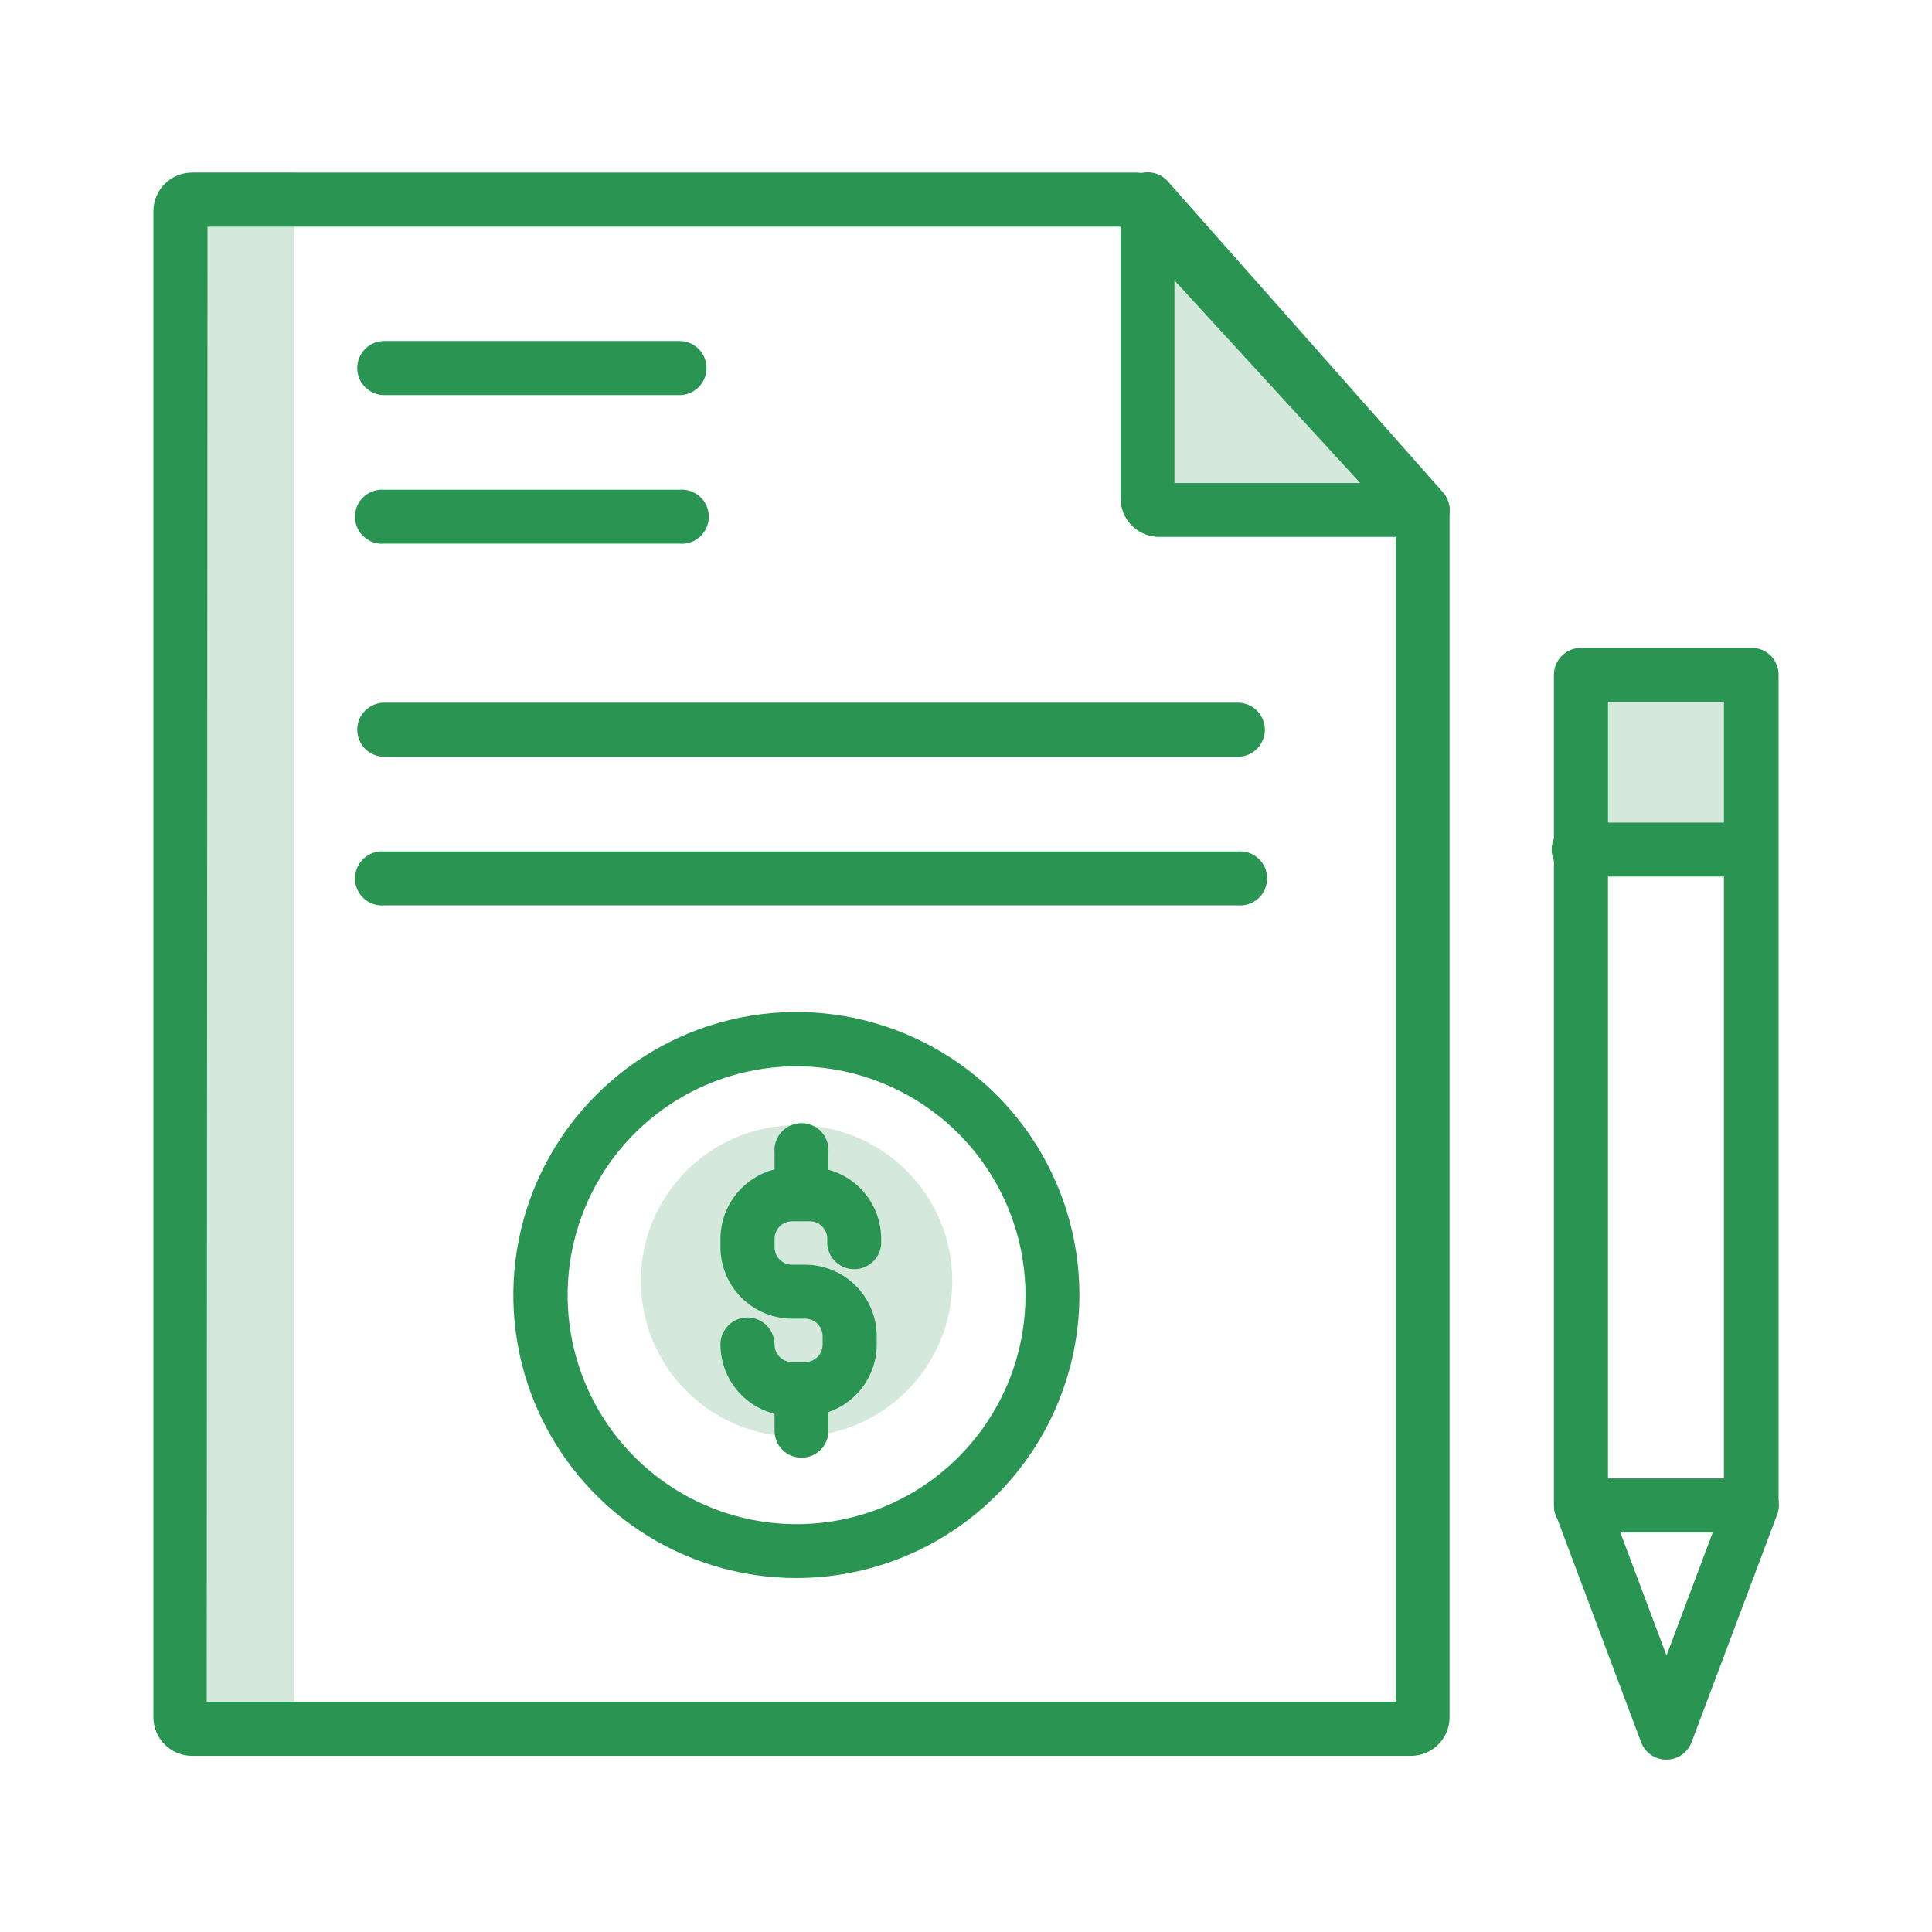
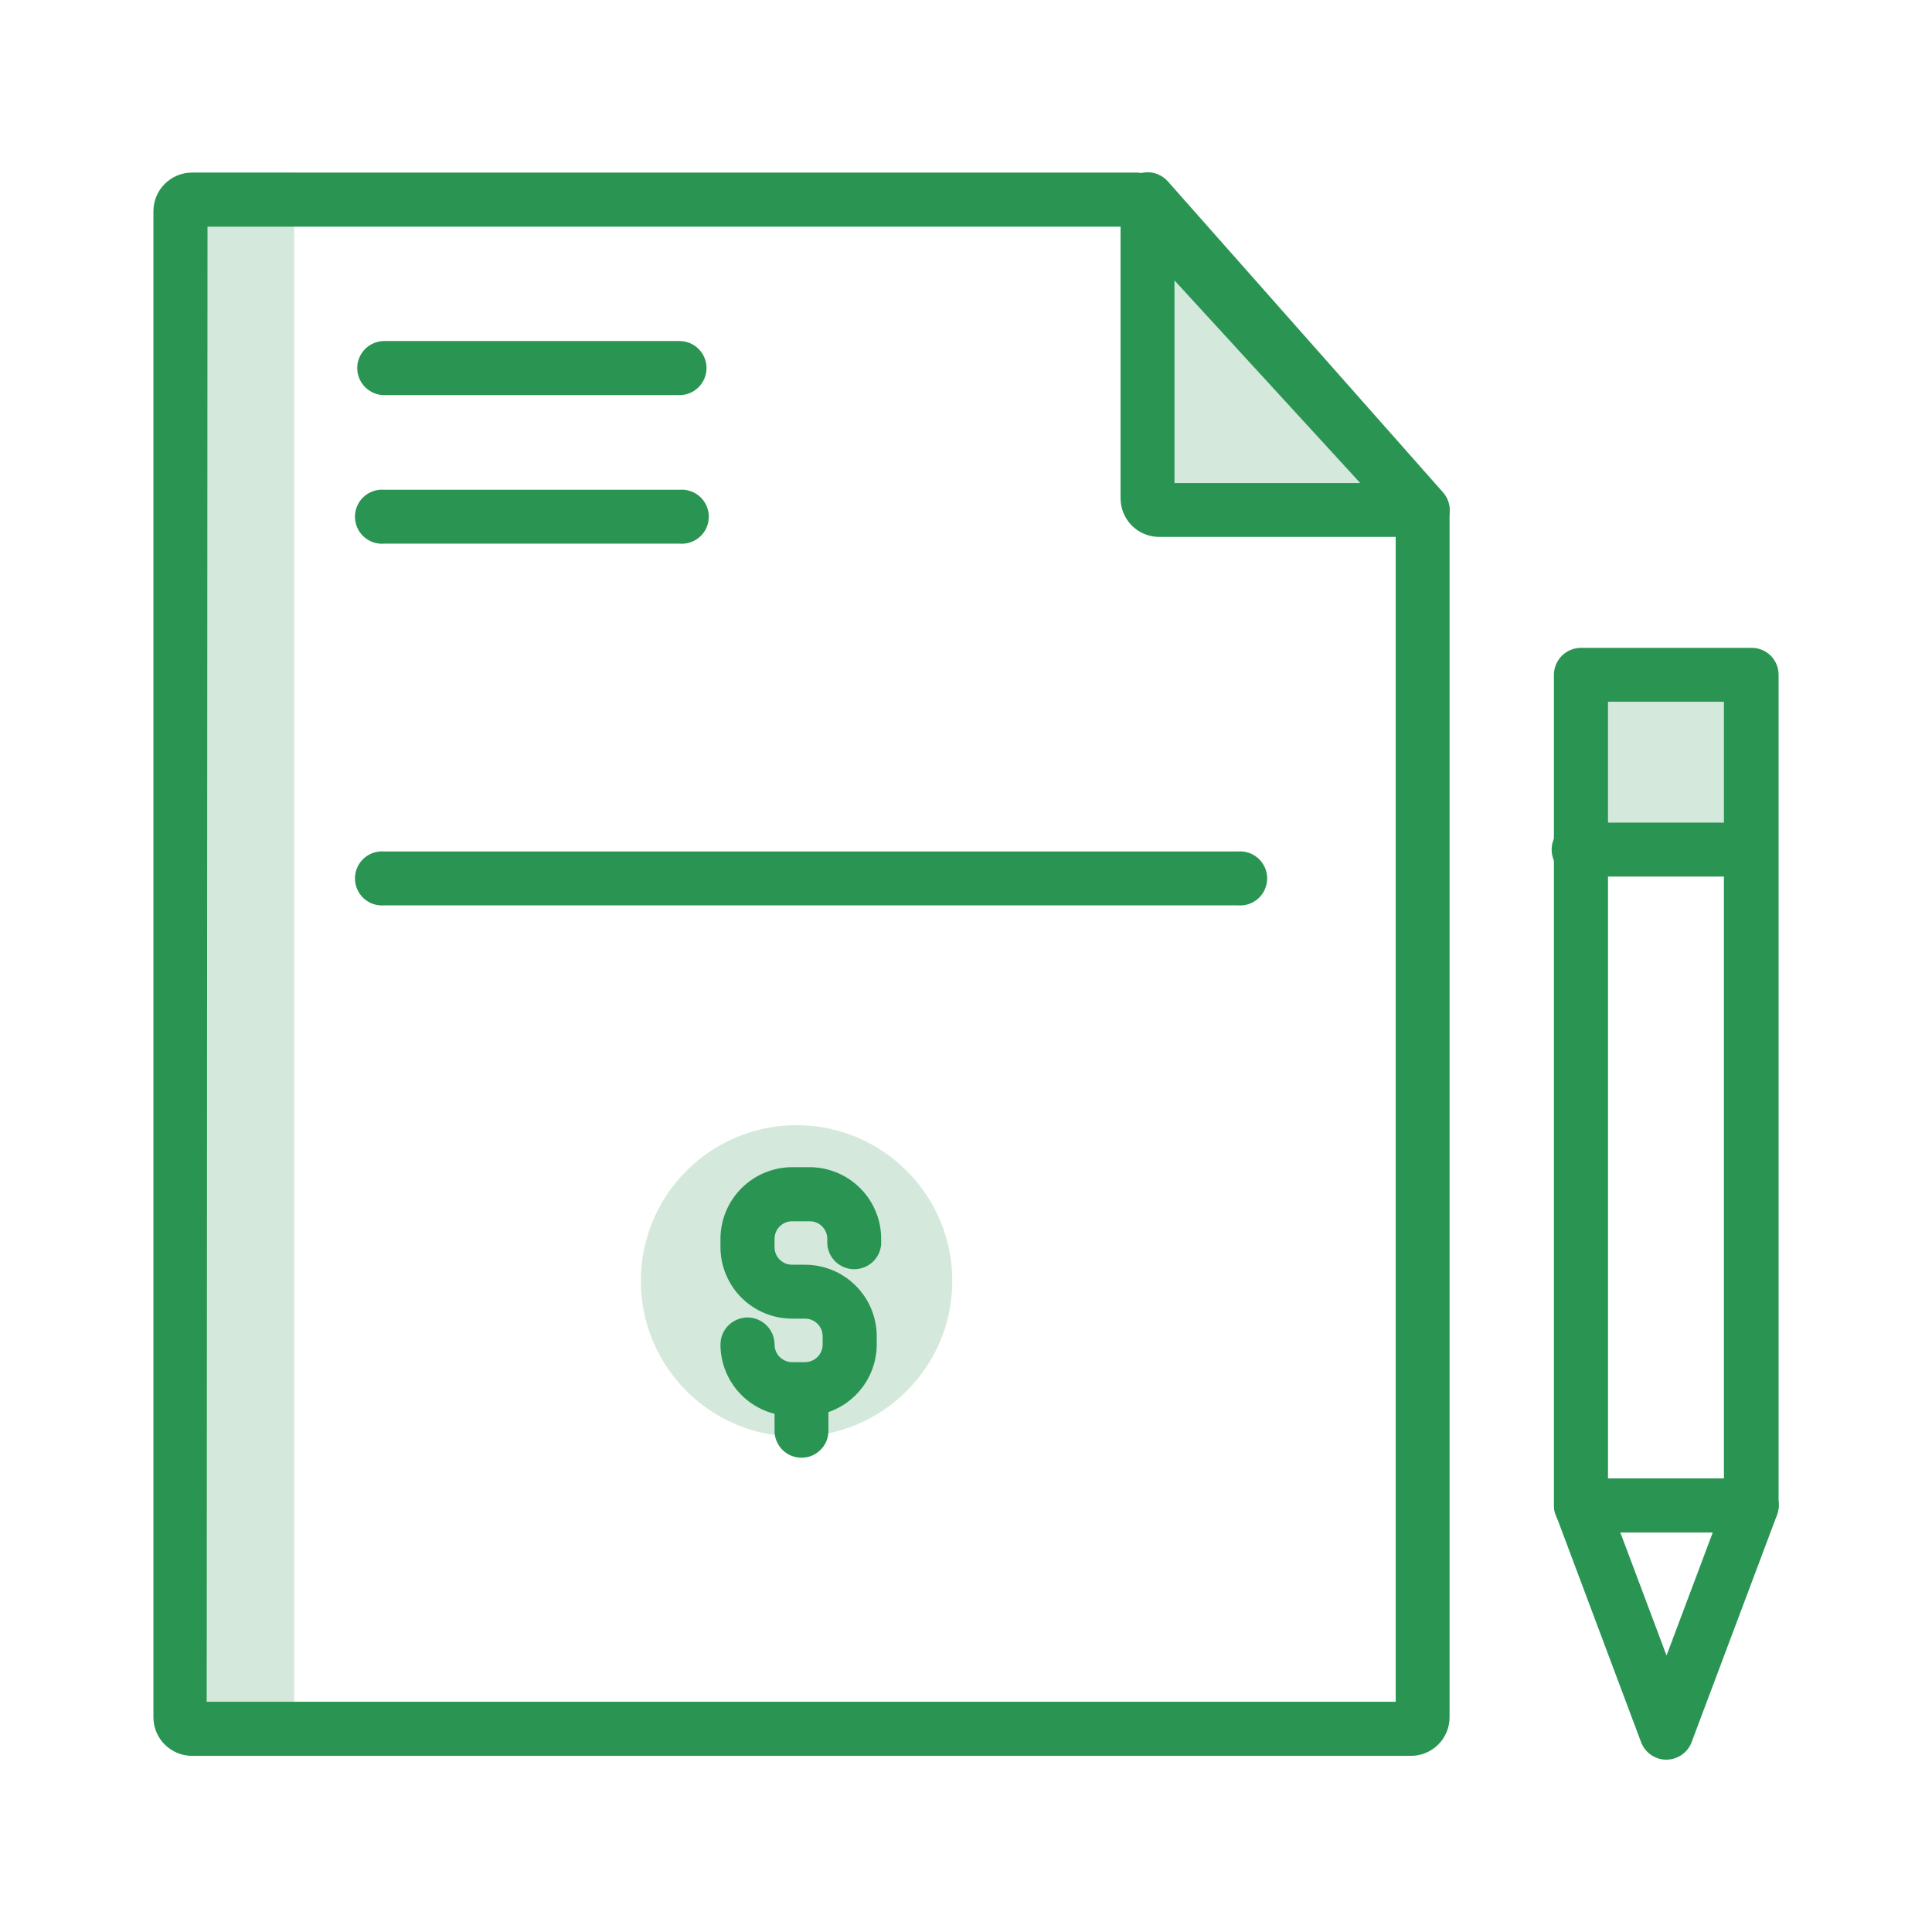
<svg xmlns="http://www.w3.org/2000/svg" width="64" height="64" viewBox="0 0 64 64" fill="none">
  <path d="M9.747 5.709H6.362V57.274H9.747V5.709Z" fill="#2A9553" fill-opacity="0.2" />
  <path d="M26.387 47.59C29.236 47.59 31.546 45.281 31.546 42.432C31.546 39.583 29.236 37.273 26.387 37.273C23.538 37.273 21.229 39.583 21.229 42.432C21.229 45.281 23.538 47.59 26.387 47.59Z" fill="#2A9553" fill-opacity="0.2" />
  <path d="M38.106 8.41V16.506H46.234L38.106 8.41Z" fill="#2A9553" fill-opacity="0.2" />
  <path d="M57.459 23.244H52.557V28.146H57.459V23.244Z" fill="#2A9553" fill-opacity="0.2" />
  <path d="M58.029 50.767H52.371C52.134 50.767 51.906 50.672 51.738 50.504C51.57 50.336 51.475 50.108 51.475 49.87V22.351C51.477 22.114 51.572 21.888 51.74 21.721C51.908 21.555 52.135 21.461 52.371 21.461H58.029C58.265 21.461 58.491 21.555 58.658 21.721C58.825 21.888 58.918 22.115 58.918 22.351V49.87C58.918 50.107 58.825 50.334 58.658 50.502C58.492 50.67 58.265 50.765 58.029 50.767ZM53.267 48.974H57.107V23.247H53.267V48.974Z" fill="#2A9553" />
  <path d="M55.2 58.291C55.017 58.292 54.839 58.236 54.689 58.132C54.539 58.028 54.425 57.88 54.362 57.709L51.539 50.182C51.454 49.96 51.461 49.713 51.559 49.496C51.656 49.278 51.835 49.109 52.058 49.024C52.28 48.939 52.527 48.946 52.744 49.043C52.961 49.14 53.131 49.32 53.216 49.542L55.206 54.841L57.197 49.542C57.282 49.321 57.451 49.142 57.668 49.045C57.884 48.949 58.13 48.942 58.352 49.027C58.574 49.112 58.752 49.281 58.849 49.498C58.946 49.715 58.952 49.961 58.867 50.182L56.038 57.709C55.975 57.88 55.86 58.027 55.71 58.131C55.56 58.235 55.382 58.291 55.2 58.291Z" fill="#2A9553" />
  <path d="M58.029 29.037H52.371C52.248 29.047 52.123 29.032 52.006 28.992C51.888 28.952 51.781 28.888 51.689 28.804C51.598 28.72 51.525 28.618 51.475 28.504C51.425 28.391 51.4 28.268 51.4 28.144C51.4 28.02 51.425 27.897 51.475 27.784C51.525 27.67 51.598 27.568 51.689 27.484C51.781 27.4 51.888 27.336 52.006 27.296C52.123 27.256 52.248 27.241 52.371 27.251H58.029C58.252 27.27 58.461 27.372 58.613 27.538C58.765 27.703 58.849 27.919 58.849 28.144C58.849 28.369 58.765 28.585 58.613 28.75C58.461 28.916 58.252 29.018 58.029 29.037Z" fill="#2A9553" />
  <path d="M46.72 58.165H6.362C6.022 58.165 5.697 58.03 5.457 57.79C5.216 57.55 5.082 57.224 5.082 56.885V6.997C5.082 6.657 5.216 6.332 5.457 6.092C5.697 5.852 6.022 5.717 6.362 5.717H37.664C37.785 5.72 37.904 5.748 38.014 5.799C38.124 5.85 38.222 5.922 38.304 6.011L47.789 16.328C47.938 16.493 48.02 16.707 48.019 16.93V56.878C48.02 57.049 47.987 57.217 47.922 57.375C47.857 57.532 47.761 57.675 47.64 57.794C47.519 57.914 47.375 58.009 47.217 58.072C47.059 58.136 46.89 58.167 46.72 58.165ZM6.848 56.373H46.234V17.282L37.274 7.509H6.874L6.848 56.373Z" fill="#2A9553" />
  <path d="M47.13 17.786H38.4C38.06 17.786 37.735 17.651 37.495 17.412C37.255 17.171 37.12 16.846 37.12 16.506V6.606C37.12 6.423 37.175 6.245 37.278 6.095C37.381 5.945 37.528 5.83 37.698 5.765C37.868 5.701 38.054 5.689 38.231 5.733C38.408 5.777 38.568 5.874 38.688 6.01L47.795 16.302C47.909 16.428 47.984 16.585 48.012 16.753C48.04 16.921 48.019 17.093 47.951 17.249C47.884 17.405 47.773 17.539 47.632 17.634C47.491 17.73 47.325 17.782 47.155 17.786H47.13ZM38.906 16.001H45.139L38.906 8.961V16.001Z" fill="#2A9553" />
-   <path d="M26.387 52.275C24.533 52.277 22.721 51.728 21.178 50.7C19.636 49.671 18.433 48.208 17.722 46.496C17.011 44.784 16.823 42.9 17.183 41.081C17.542 39.263 18.433 37.591 19.742 36.279C21.051 34.966 22.72 34.071 24.538 33.706C26.355 33.342 28.24 33.525 29.954 34.231C31.668 34.938 33.134 36.136 34.167 37.676C35.2 39.215 35.753 41.026 35.757 42.88C35.758 44.112 35.517 45.333 35.047 46.472C34.578 47.611 33.888 48.646 33.018 49.518C32.148 50.391 31.114 51.083 29.977 51.556C28.839 52.029 27.619 52.274 26.387 52.275ZM26.387 35.322C24.886 35.322 23.419 35.767 22.171 36.602C20.923 37.436 19.951 38.622 19.378 40.01C18.805 41.397 18.656 42.923 18.951 44.395C19.246 45.867 19.97 47.218 21.034 48.278C22.097 49.337 23.451 50.057 24.923 50.347C26.396 50.637 27.922 50.483 29.307 49.905C30.693 49.327 31.875 48.351 32.706 47.101C33.536 45.85 33.976 44.381 33.971 42.88C33.961 40.874 33.158 38.954 31.737 37.538C30.316 36.122 28.393 35.325 26.387 35.322Z" fill="#2A9553" />
  <path d="M26.688 46.907H26.24C25.611 46.907 25.008 46.658 24.563 46.214C24.118 45.77 23.867 45.168 23.866 44.539C23.866 44.422 23.889 44.305 23.934 44.196C23.979 44.088 24.045 43.989 24.128 43.906C24.211 43.822 24.31 43.757 24.419 43.712C24.527 43.666 24.644 43.643 24.762 43.643C24.879 43.643 24.996 43.666 25.105 43.712C25.213 43.757 25.312 43.822 25.395 43.906C25.478 43.989 25.544 44.088 25.589 44.196C25.634 44.305 25.658 44.422 25.658 44.539C25.658 44.694 25.719 44.842 25.828 44.951C25.937 45.06 26.085 45.122 26.24 45.122H26.669C26.823 45.122 26.971 45.06 27.081 44.951C27.19 44.842 27.251 44.694 27.251 44.539V44.264C27.251 44.11 27.19 43.962 27.081 43.852C26.971 43.743 26.823 43.682 26.669 43.682H26.24C25.611 43.682 25.008 43.432 24.563 42.989C24.118 42.545 23.867 41.942 23.866 41.314V41.038C23.867 40.409 24.118 39.806 24.563 39.361C25.008 38.916 25.611 38.666 26.24 38.664H26.822C27.451 38.666 28.053 38.917 28.497 39.362C28.941 39.807 29.19 40.41 29.19 41.038V41.224C29.171 41.448 29.069 41.656 28.904 41.808C28.738 41.96 28.522 42.044 28.298 42.044C28.073 42.044 27.857 41.96 27.691 41.808C27.526 41.656 27.424 41.448 27.405 41.224V41.038C27.405 40.884 27.343 40.736 27.234 40.627C27.125 40.517 26.977 40.456 26.822 40.456H26.24C26.085 40.456 25.937 40.517 25.828 40.627C25.719 40.736 25.658 40.884 25.658 41.038V41.314C25.658 41.468 25.719 41.616 25.828 41.725C25.937 41.835 26.085 41.896 26.24 41.896H26.669C27.297 41.896 27.9 42.145 28.346 42.589C28.791 43.033 29.041 43.635 29.043 44.264V44.539C29.041 45.165 28.793 45.764 28.352 46.207C27.911 46.651 27.313 46.902 26.688 46.907Z" fill="#2A9553" />
-   <path d="M26.547 40.449C26.311 40.449 26.085 40.355 25.918 40.188C25.751 40.021 25.658 39.795 25.658 39.559V38.177C25.647 38.053 25.662 37.929 25.703 37.811C25.743 37.694 25.807 37.586 25.891 37.495C25.975 37.404 26.076 37.331 26.19 37.281C26.304 37.231 26.426 37.205 26.55 37.205C26.674 37.205 26.797 37.231 26.911 37.281C27.024 37.331 27.126 37.404 27.21 37.495C27.294 37.586 27.358 37.694 27.398 37.811C27.438 37.929 27.454 38.053 27.443 38.177V39.559C27.443 39.676 27.42 39.793 27.375 39.901C27.33 40.009 27.264 40.108 27.18 40.191C27.097 40.273 26.998 40.339 26.89 40.383C26.781 40.427 26.665 40.45 26.547 40.449Z" fill="#2A9553" />
  <path d="M26.547 48.288C26.311 48.288 26.085 48.195 25.918 48.028C25.751 47.861 25.658 47.635 25.658 47.399V46.618C25.647 46.495 25.662 46.37 25.703 46.253C25.743 46.135 25.807 46.028 25.891 45.936C25.975 45.845 26.076 45.772 26.19 45.722C26.304 45.672 26.426 45.647 26.55 45.647C26.674 45.647 26.797 45.672 26.911 45.722C27.024 45.772 27.126 45.845 27.21 45.936C27.294 46.028 27.358 46.135 27.398 46.253C27.438 46.37 27.454 46.495 27.443 46.618V47.399C27.443 47.516 27.42 47.633 27.375 47.741C27.33 47.849 27.264 47.948 27.18 48.03C27.097 48.113 26.998 48.178 26.89 48.223C26.781 48.267 26.665 48.289 26.547 48.288Z" fill="#2A9553" />
-   <path d="M41.005 25.069H12.73C12.492 25.069 12.264 24.975 12.096 24.807C11.928 24.639 11.834 24.411 11.834 24.173C11.834 23.936 11.928 23.708 12.096 23.54C12.264 23.372 12.492 23.277 12.73 23.277H41.005C41.242 23.277 41.47 23.372 41.638 23.54C41.806 23.708 41.901 23.936 41.901 24.173C41.901 24.411 41.806 24.639 41.638 24.807C41.47 24.975 41.242 25.069 41.005 25.069Z" fill="#2A9553" />
  <path d="M41.005 29.992H12.73C12.606 30.002 12.482 29.987 12.364 29.947C12.247 29.907 12.139 29.843 12.048 29.759C11.956 29.675 11.883 29.573 11.834 29.459C11.784 29.346 11.758 29.223 11.758 29.099C11.758 28.975 11.784 28.852 11.834 28.739C11.883 28.625 11.956 28.523 12.048 28.439C12.139 28.355 12.247 28.291 12.364 28.251C12.482 28.211 12.606 28.196 12.73 28.206H41.005C41.128 28.196 41.253 28.211 41.37 28.251C41.488 28.291 41.595 28.355 41.687 28.439C41.778 28.523 41.851 28.625 41.901 28.739C41.951 28.852 41.977 28.975 41.977 29.099C41.977 29.223 41.951 29.346 41.901 29.459C41.851 29.573 41.778 29.675 41.687 29.759C41.595 29.843 41.488 29.907 41.37 29.947C41.253 29.987 41.128 30.002 41.005 29.992Z" fill="#2A9553" />
  <path d="M22.509 13.089H12.73C12.492 13.089 12.264 12.995 12.096 12.826C11.928 12.658 11.834 12.431 11.834 12.193C11.834 11.955 11.928 11.727 12.096 11.559C12.264 11.391 12.492 11.297 12.73 11.297H22.509C22.746 11.297 22.974 11.391 23.142 11.559C23.31 11.727 23.405 11.955 23.405 12.193C23.405 12.431 23.31 12.658 23.142 12.826C22.974 12.995 22.746 13.089 22.509 13.089Z" fill="#2A9553" />
  <path d="M22.509 18.009H12.73C12.606 18.02 12.482 18.005 12.364 17.965C12.247 17.924 12.139 17.86 12.048 17.776C11.956 17.693 11.883 17.591 11.834 17.477C11.784 17.363 11.758 17.241 11.758 17.117C11.758 16.993 11.784 16.87 11.834 16.756C11.883 16.643 11.956 16.541 12.048 16.457C12.139 16.373 12.247 16.309 12.364 16.269C12.482 16.229 12.606 16.213 12.73 16.224H22.509C22.632 16.213 22.757 16.229 22.874 16.269C22.992 16.309 23.099 16.373 23.191 16.457C23.282 16.541 23.355 16.643 23.405 16.756C23.455 16.87 23.48 16.993 23.48 17.117C23.48 17.241 23.455 17.363 23.405 17.477C23.355 17.591 23.282 17.693 23.191 17.776C23.099 17.86 22.992 17.924 22.874 17.965C22.757 18.005 22.632 18.02 22.509 18.009Z" fill="#2A9553" />
</svg>